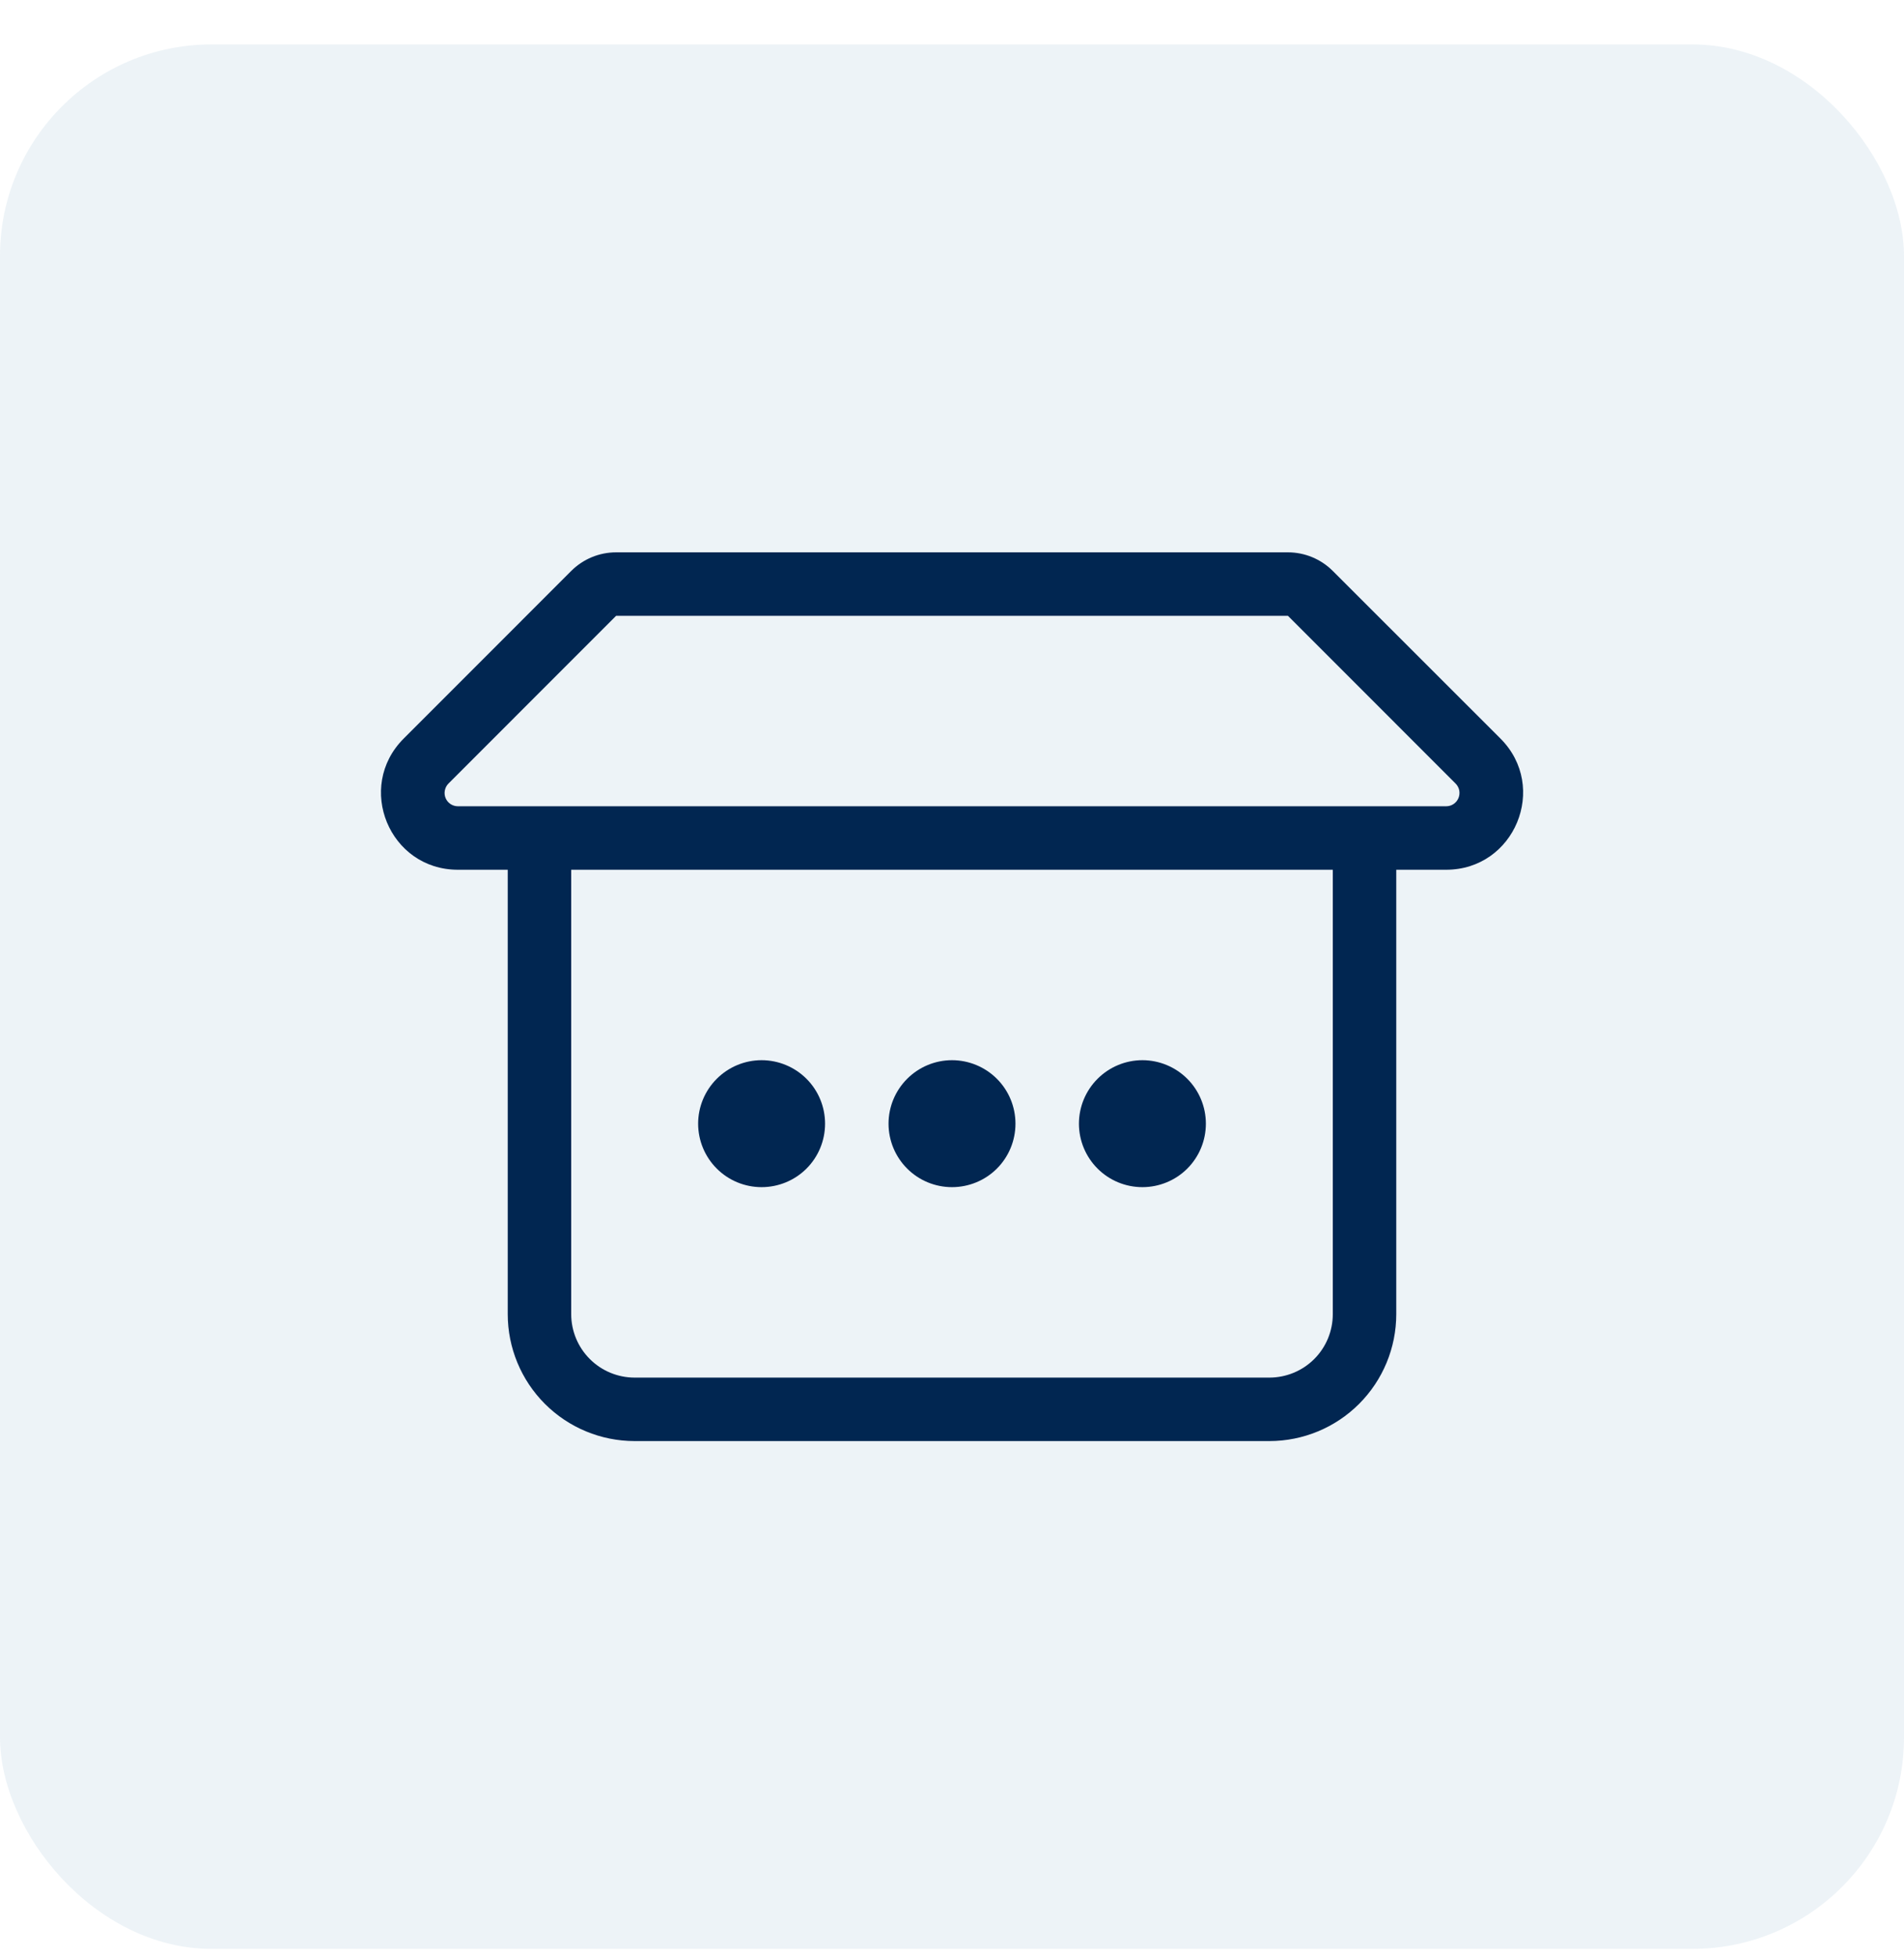
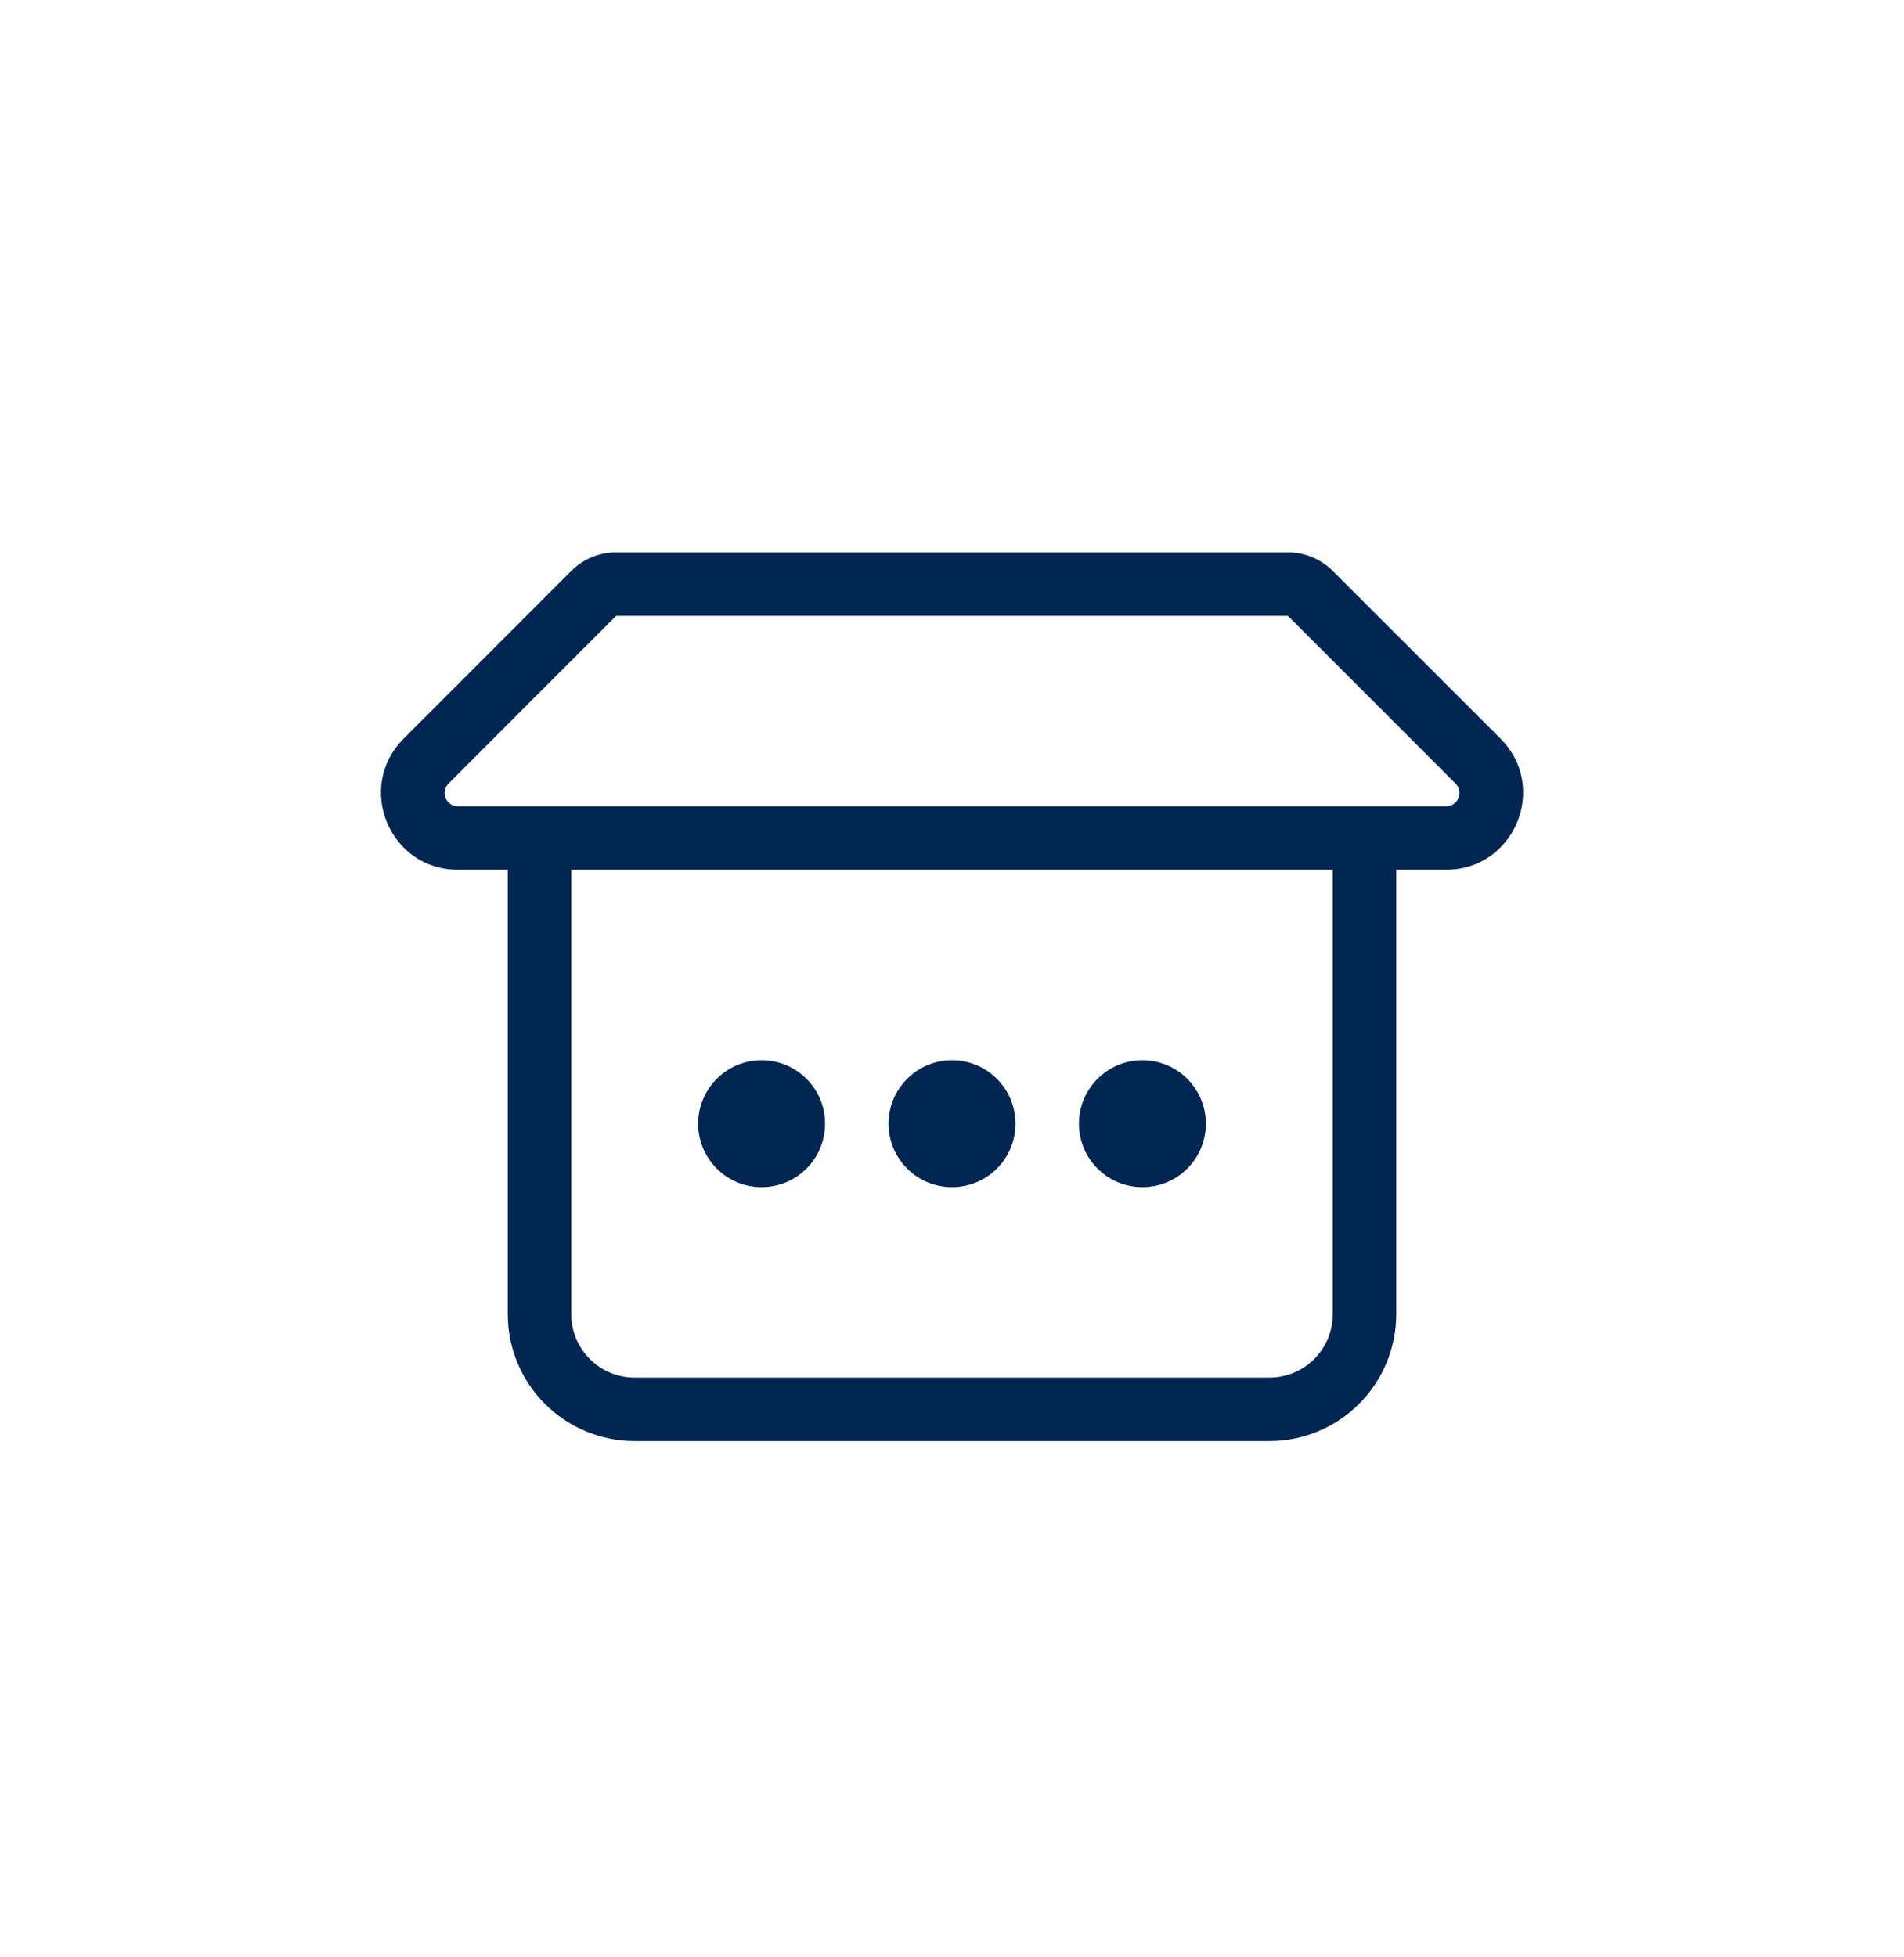
<svg xmlns="http://www.w3.org/2000/svg" width="36" height="37" viewBox="0 0 36 37" fill="none">
-   <rect y="0.84" width="36" height="36" rx="4" fill="#1C649B" fill-opacity="0.08" />
  <path d="M14.4 22.441C14.718 22.441 15.024 22.315 15.249 22.09C15.474 21.865 15.6 21.56 15.6 21.241C15.6 20.923 15.474 20.618 15.249 20.393C15.024 20.168 14.718 20.041 14.4 20.041C14.082 20.041 13.777 20.168 13.552 20.393C13.327 20.618 13.2 20.923 13.2 21.241C13.2 21.56 13.327 21.865 13.552 22.09C13.777 22.315 14.082 22.441 14.4 22.441ZM19.2 21.241C19.2 21.56 19.074 21.865 18.849 22.09C18.624 22.315 18.318 22.441 18 22.441C17.682 22.441 17.377 22.315 17.152 22.09C16.927 21.865 16.8 21.56 16.8 21.241C16.8 20.923 16.927 20.618 17.152 20.393C17.377 20.168 17.682 20.041 18 20.041C18.318 20.041 18.624 20.168 18.849 20.393C19.074 20.618 19.2 20.923 19.2 21.241ZM21.6 22.441C21.918 22.441 22.224 22.315 22.449 22.09C22.674 21.865 22.8 21.56 22.8 21.241C22.8 20.923 22.674 20.618 22.449 20.393C22.224 20.168 21.918 20.041 21.6 20.041C21.282 20.041 20.977 20.168 20.752 20.393C20.527 20.618 20.4 20.923 20.4 21.241C20.4 21.56 20.527 21.865 20.752 22.09C20.977 22.315 21.282 22.441 21.6 22.441ZM10.8 10.793C11.025 10.568 11.33 10.441 11.649 10.441H24.352C24.67 10.441 24.975 10.568 25.2 10.793L28.371 13.962C29.285 14.878 28.637 16.441 27.343 16.441H26.4V24.841C26.4 25.478 26.147 26.088 25.697 26.538C25.247 26.988 24.637 27.241 24 27.241H12C11.364 27.241 10.753 26.988 10.303 26.538C9.853 26.088 9.6 25.478 9.6 24.841V16.441H8.657C7.363 16.441 6.717 14.878 7.632 13.962L10.8 10.793ZM25.2 24.841V16.441H10.8V24.841C10.8 25.16 10.927 25.465 11.152 25.69C11.377 25.915 11.682 26.041 12 26.041H24C24.318 26.041 24.624 25.915 24.849 25.69C25.074 25.465 25.2 25.16 25.2 24.841ZM27.343 15.241C27.393 15.241 27.442 15.227 27.483 15.199C27.525 15.171 27.557 15.132 27.576 15.086C27.595 15.04 27.6 14.99 27.591 14.941C27.581 14.892 27.557 14.847 27.522 14.812L24.352 11.641H11.649L8.479 14.812C8.444 14.847 8.421 14.892 8.411 14.941C8.401 14.989 8.406 15.04 8.425 15.086C8.444 15.132 8.476 15.171 8.518 15.199C8.559 15.226 8.607 15.241 8.657 15.241H27.343Z" fill="#012651" />
</svg>